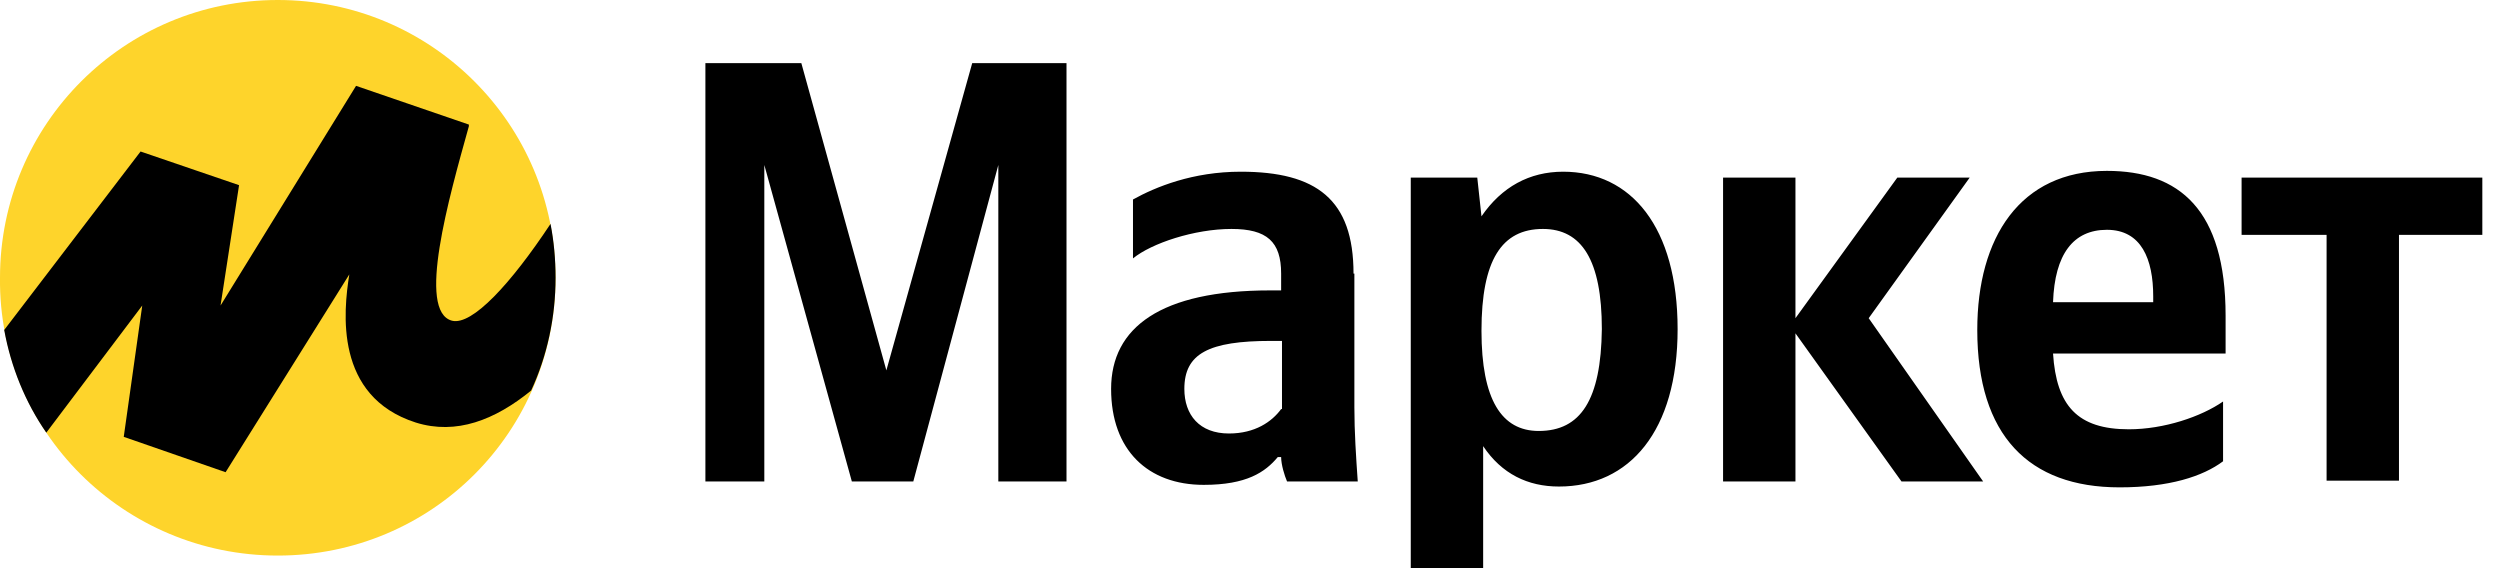
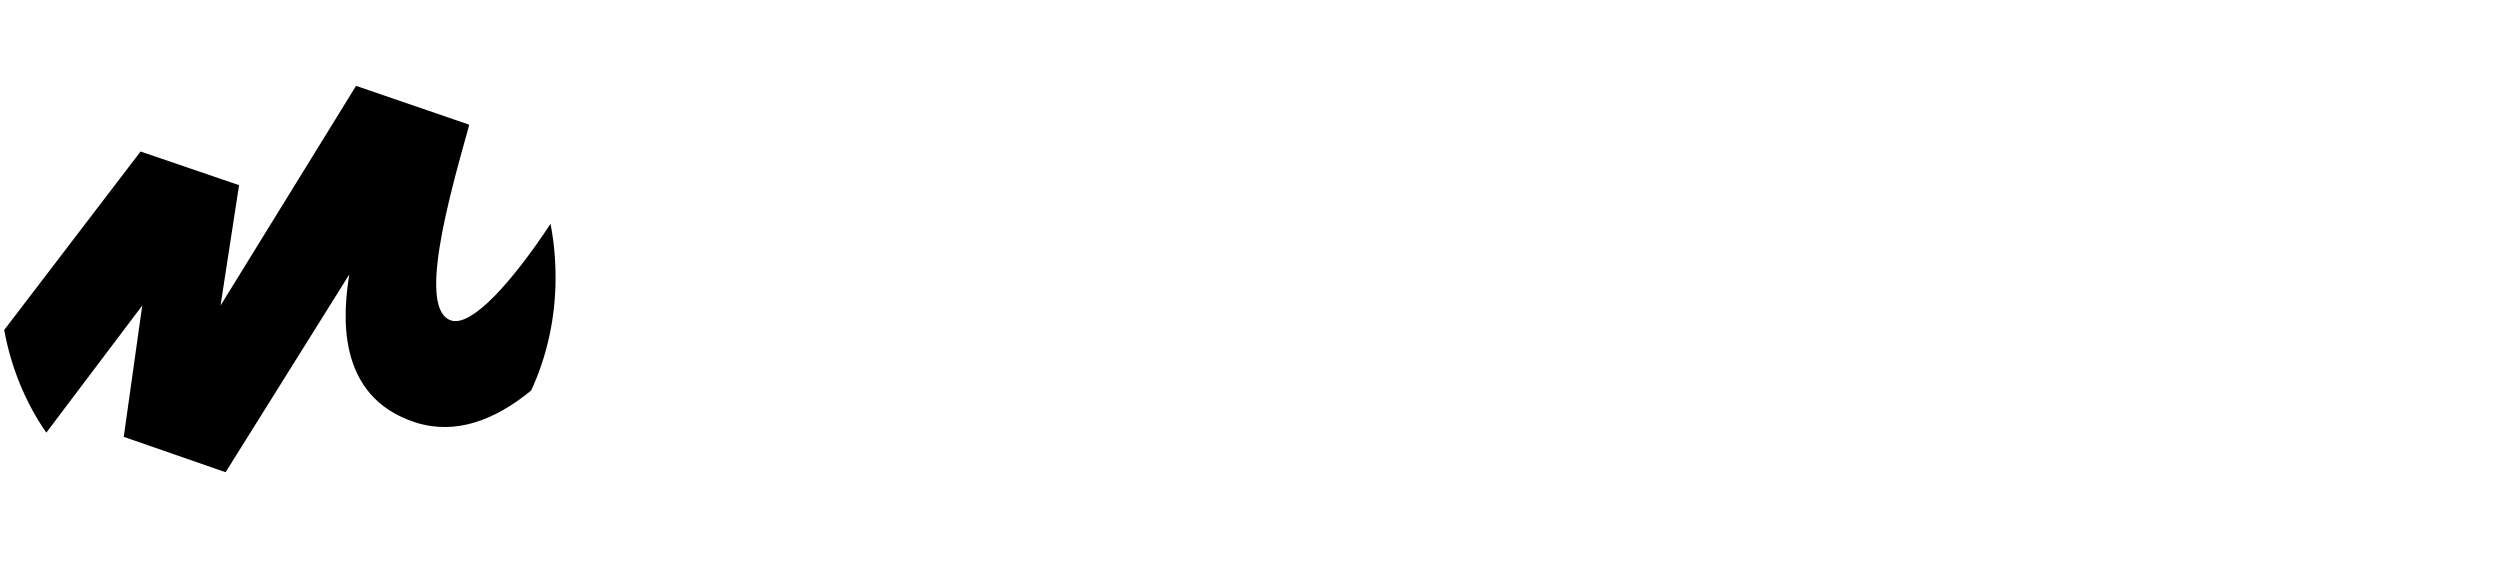
<svg xmlns="http://www.w3.org/2000/svg" width="88" height="20" viewBox="0 0 88 20" fill="none">
-   <path fill-rule="evenodd" clip-rule="evenodd" d="M29.985 16.948H32.148L35.141 5.807V16.948H37.541V2.222H34.222L31.2 13.037L28.207 2.222H24.83V16.948H26.904V5.807L29.985 16.948ZM47.644 9.63C47.644 7.022 46.341 6.044 43.674 6.044C41.985 6.044 40.681 6.578 39.881 7.022V9.096C40.533 8.563 42.044 8.059 43.348 8.059C44.593 8.059 45.096 8.504 45.096 9.63V10.222H44.711C40.859 10.222 39.111 11.526 39.111 13.689C39.111 15.852 40.415 17.067 42.37 17.067C43.881 17.067 44.533 16.622 44.978 16.089H45.096C45.096 16.355 45.215 16.741 45.304 16.948H47.793C47.733 16.089 47.674 15.2 47.674 14.341V9.63H47.644ZM45.096 14.4C44.77 14.844 44.178 15.259 43.259 15.259C42.222 15.259 41.689 14.607 41.689 13.689C41.689 12.444 42.548 12 44.741 12H45.126V14.4H45.096ZM52 6.252H49.659V20H52.207V15.704C52.859 16.681 53.778 17.126 54.874 17.126C57.363 17.126 59.052 15.17 59.052 11.585C59.052 8 57.422 6.044 55.022 6.044C53.837 6.044 52.859 6.578 52.148 7.615L52 6.252ZM54.163 15.17C52.859 15.17 52.148 14.074 52.148 11.644C52.148 9.155 52.859 8.059 54.311 8.059C55.674 8.059 56.385 9.155 56.385 11.585C56.355 14.074 55.644 15.17 54.163 15.17ZM66.933 16.948H69.807L65.778 11.2L69.333 6.252H66.785L63.2 11.2V6.252H60.652V16.948H63.2V11.733L66.933 16.948ZM78.252 16.237C77.541 16.77 76.356 17.155 74.607 17.155C71.407 17.155 69.6 15.319 69.6 11.615C69.6 8.355 71.111 6.015 74.163 6.015C76.711 6.015 78.341 7.378 78.341 11.111V12.444H72.267C72.385 14.281 73.126 15.111 74.933 15.111C76.178 15.111 77.481 14.667 78.252 14.133V16.237ZM74.163 8.089C72.978 8.089 72.326 8.948 72.267 10.637H75.793V10.43C75.793 9.126 75.378 8.089 74.163 8.089ZM87.378 8.267V6.252H78.904V8.267H81.896V16.919H84.444V8.267H87.378Z" fill="black" />
-   <path fill-rule="evenodd" clip-rule="evenodd" d="M9.778 19.556C15.2 19.556 19.555 15.2 19.555 9.778C19.555 4.356 15.17 0 9.778 0C4.385 0 -2.06727e-05 4.356 -2.06727e-05 9.778C-0.059 15.17 4.356 19.556 9.778 19.556Z" fill="#FED42B" />
  <path fill-rule="evenodd" clip-rule="evenodd" d="M4.948 5.333L0.148 11.615C0.385 12.918 0.889 14.163 1.63 15.229L5.007 10.755L4.356 15.377L7.941 16.622L12.296 9.659C12.089 10.963 11.763 13.955 14.637 14.874C16.059 15.318 17.422 14.785 18.696 13.748C19.259 12.533 19.556 11.17 19.556 9.778C19.556 9.126 19.496 8.474 19.378 7.881C17.985 9.985 16.622 11.466 15.911 11.289C14.667 10.963 15.793 6.992 16.504 4.444V4.385L12.533 3.022L7.763 10.755L8.415 6.518L4.948 5.333Z" fill="black" />
</svg>